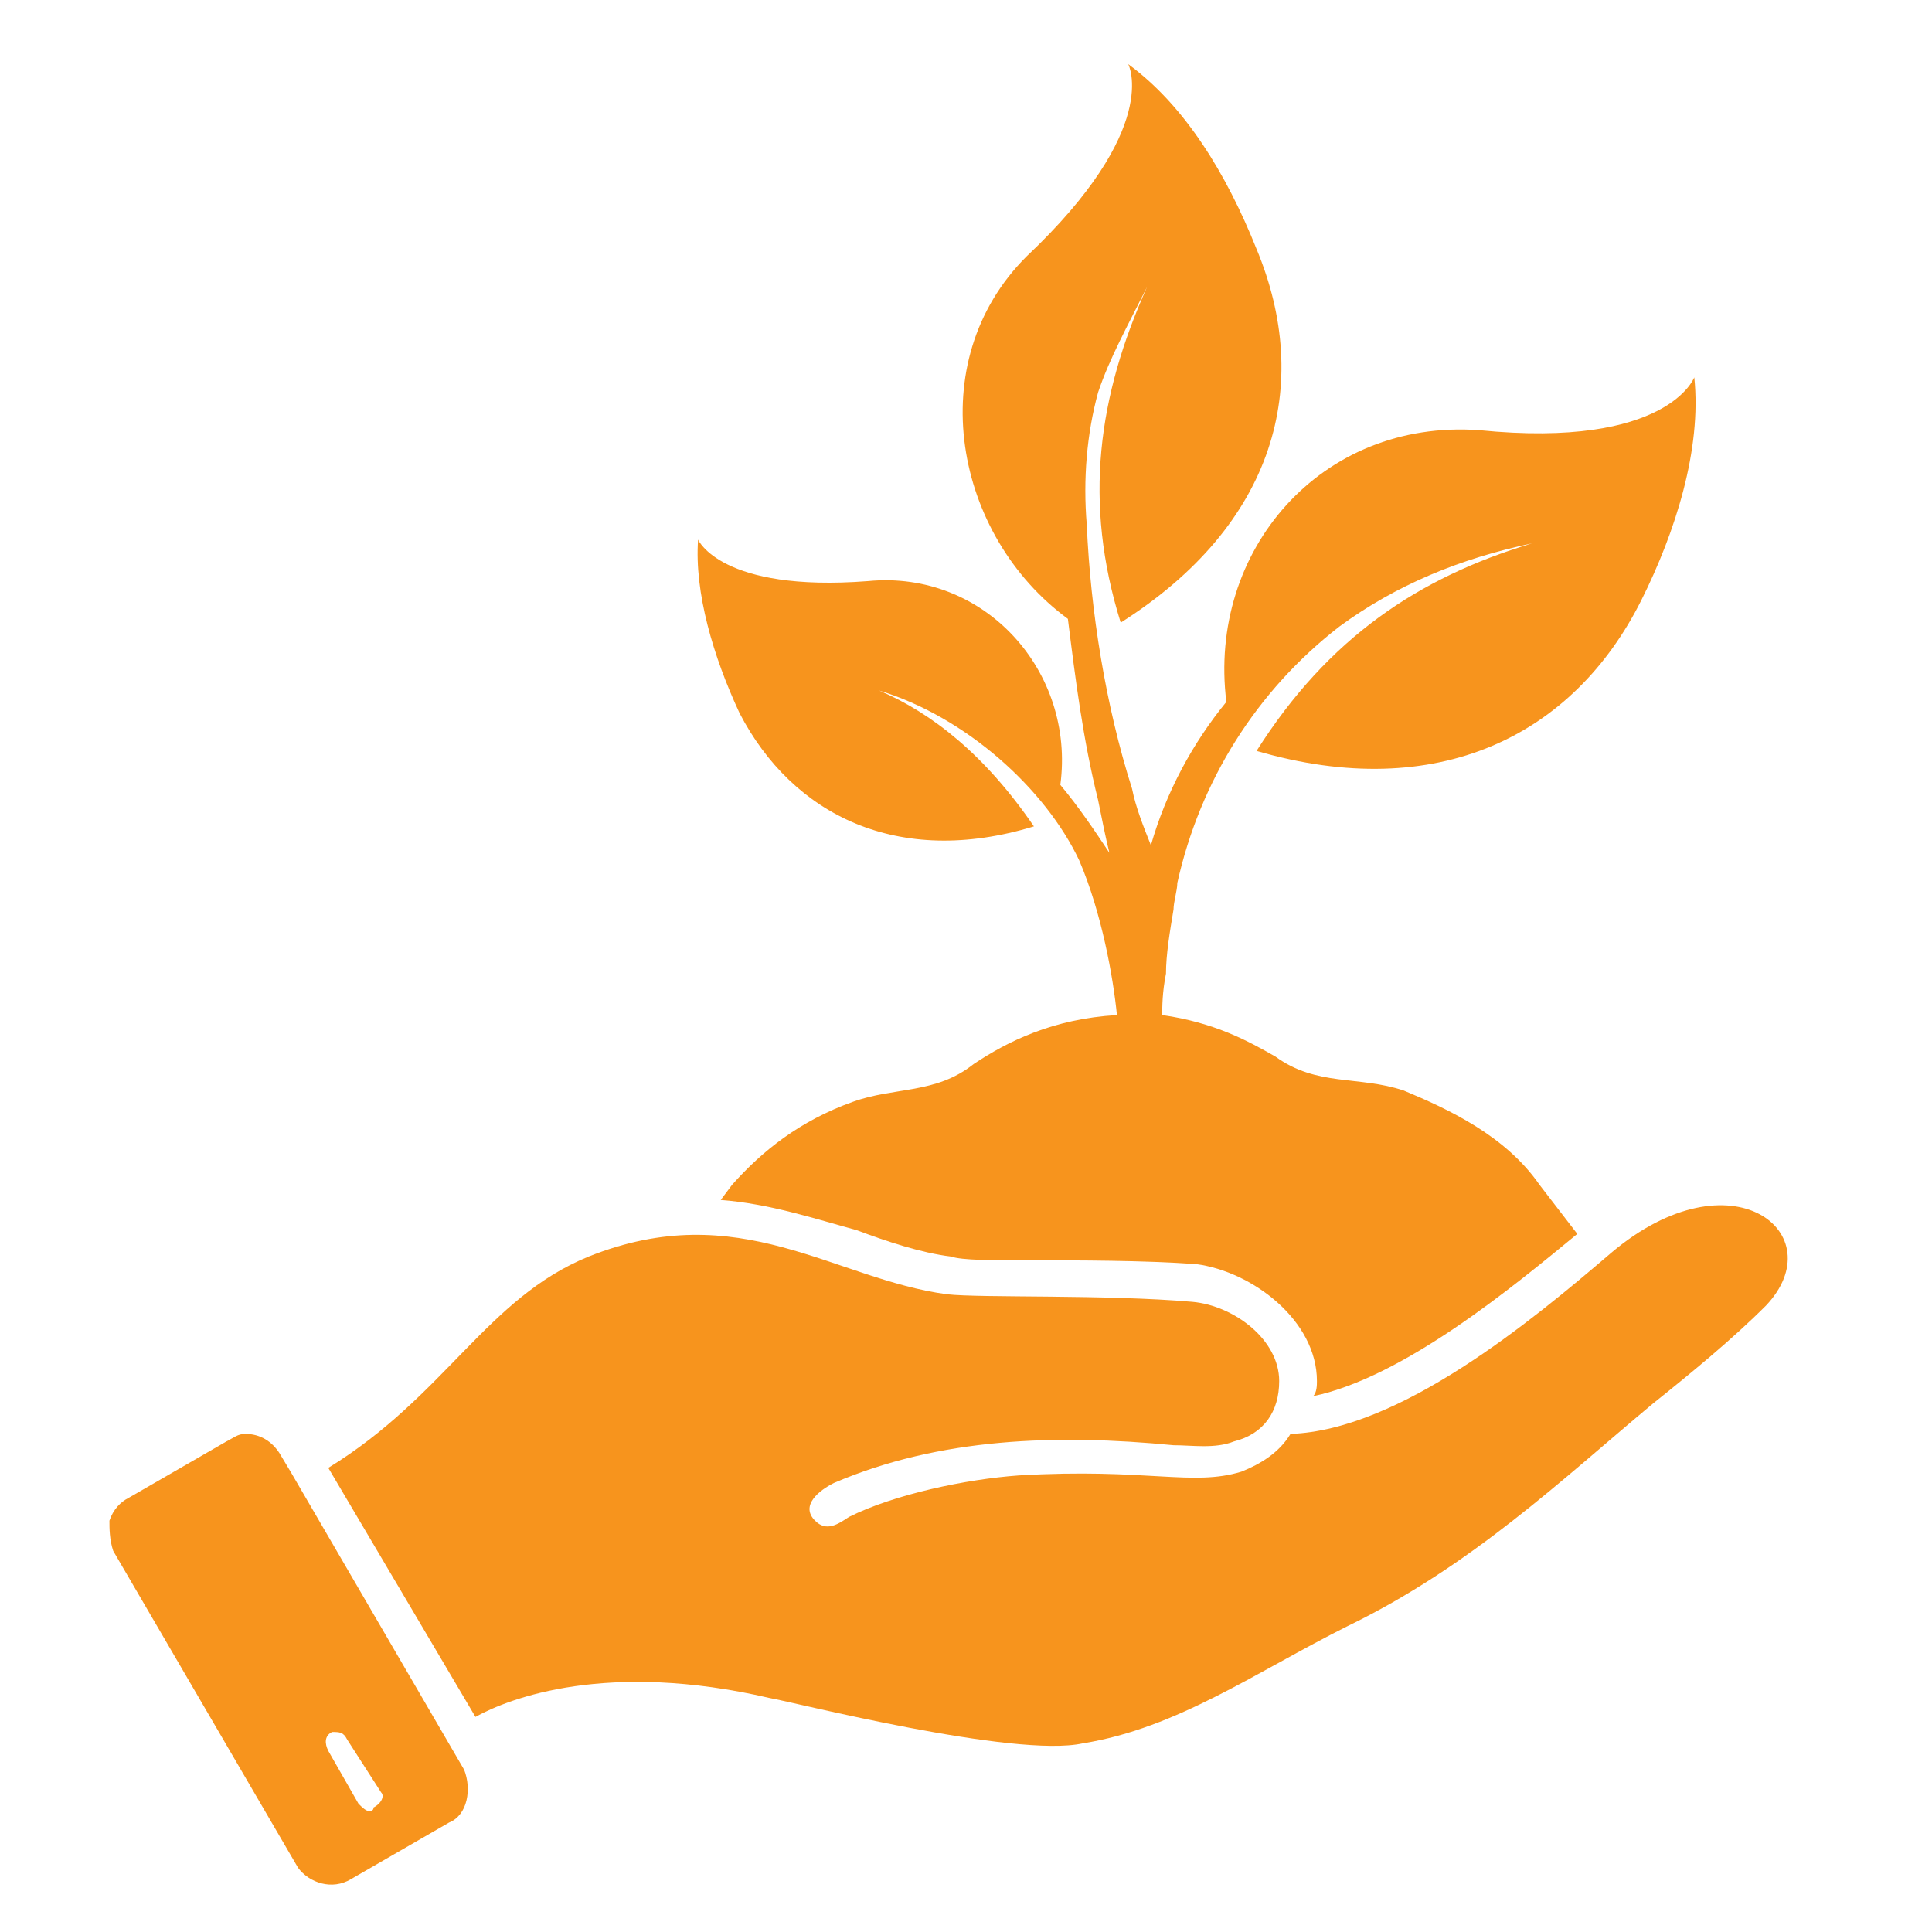
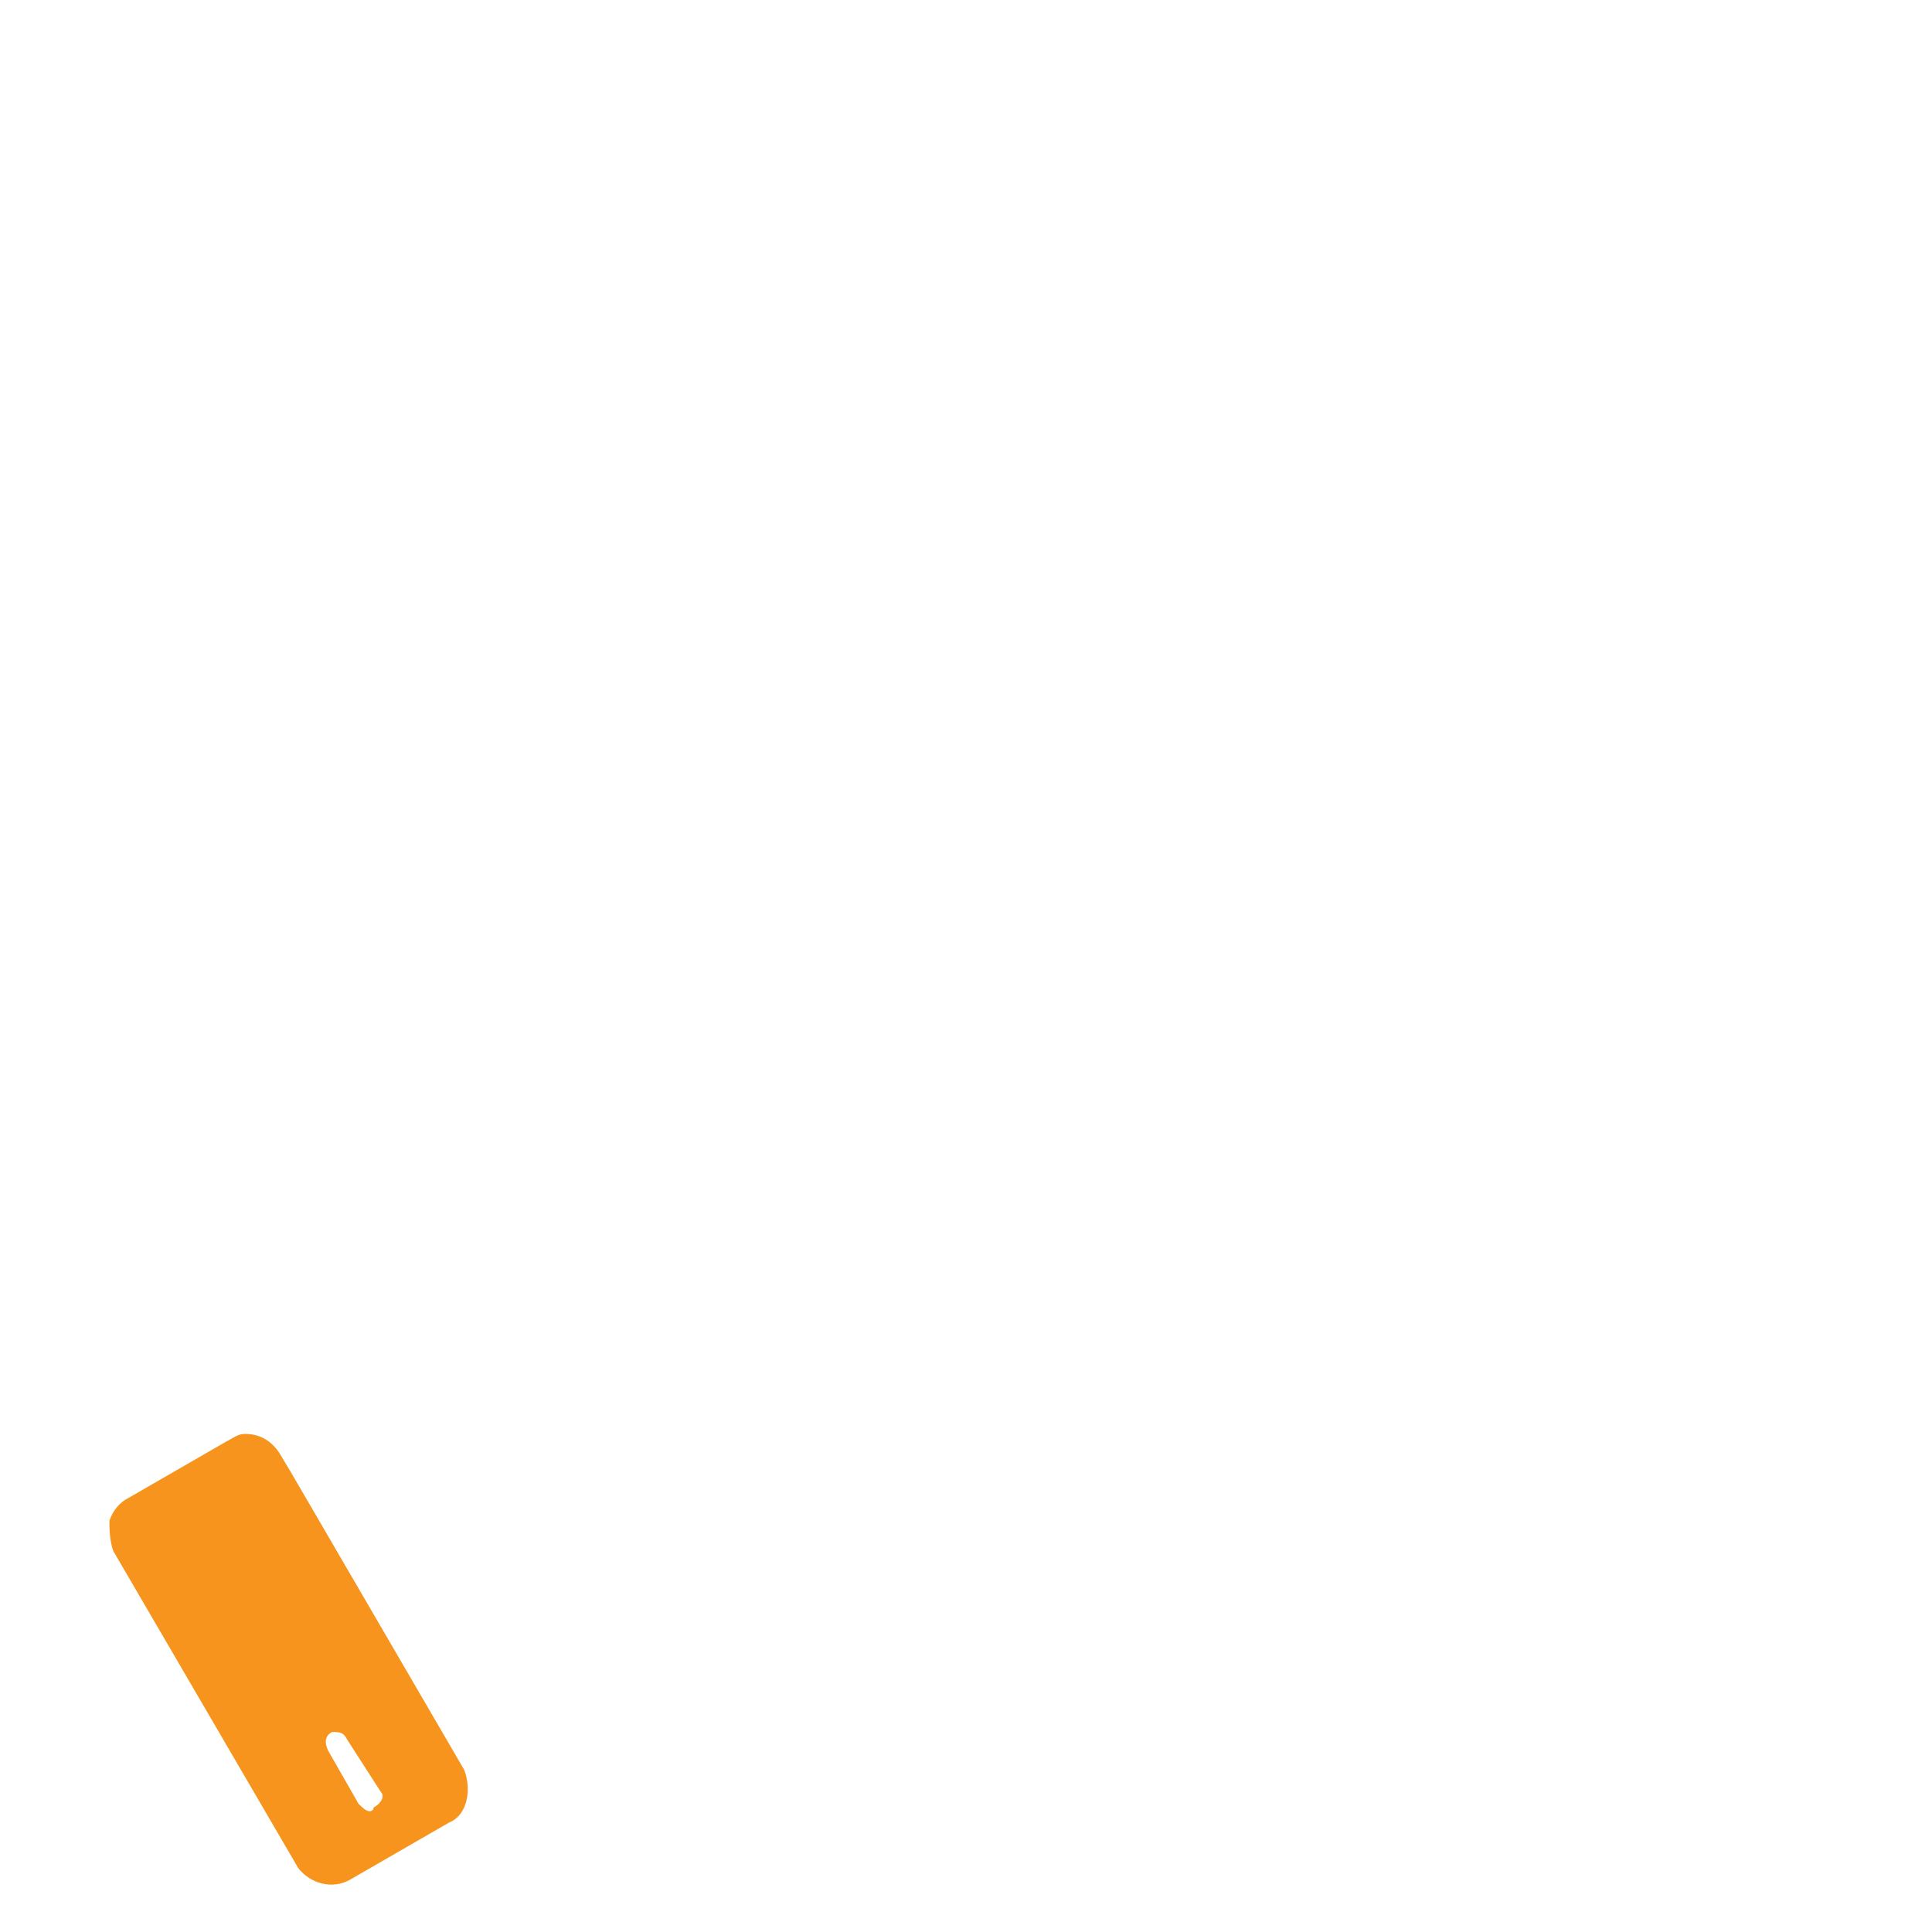
<svg xmlns="http://www.w3.org/2000/svg" xml:space="preserve" width="512px" height="512px" version="1.1" style="shape-rendering:geometricPrecision; text-rendering:geometricPrecision; image-rendering:optimizeQuality; fill-rule:evenodd; clip-rule:evenodd" viewBox="0 0 512 512">
  <defs>
    <style type="text/css"> .fil0 {fill:#F7941D;fill-rule:nonzero} </style>
  </defs>
  <g id="Camada_x0020_1">
    <path class="fil0" d="M99 479c0,1 -1,1 -1,1 -1,0 -2,-1 -3,-2l-8 -14c-1,-2 -1,-4 1,-5 2,0 3,0 4,2l9 14c1,1 0,3 -2,4zm-22 -89c0,0 0,0 0,0 0,0 0,0 0,0l-3 -5c-2,-3 -5,-5 -9,-5 -2,0 -3,1 -5,2l-26 15c-2,1 -4,3 -5,6 0,2 0,5 1,8l49 84c3,4 9,6 14,3l26 -15c5,-2 6,-9 4,-14l-46 -79z" />
-     <path class="fil0" d="M427 332c-21,18 -56,47 -85,48 -3,5 -8,8 -13,10 -13,4 -25,-1 -59,1 -14,1 -33,5 -45,11 -3,2 -6,4 -9,1 -4,-4 1,-8 5,-10 28,-12 59,-13 90,-10 5,0 11,1 16,-1 8,-2 12,-8 12,-16 0,-11 -12,-20 -23,-21 -23,-2 -56,-1 -65,-2 -30,-4 -55,-26 -95,-10 -27,11 -38,37 -69,56l39 66c9,-5 35,-15 78,-5 6,1 65,16 83,12 25,-4 46,-19 70,-31 33,-16 57,-39 81,-59 10,-8 21,-17 30,-26 18,-19 -9,-41 -41,-14z" />
-     <path class="fil0" d="M274 219c-13,-19 -27,-30 -41,-36 23,7 44,26 53,45 6,14 9,31 10,41 -17,1 -29,7 -38,13 -10,8 -21,6 -32,10 -14,5 -24,13 -32,22l-3 4c13,1 25,5 36,8 8,3 17,6 25,7 3,1 11,1 20,1 14,0 31,0 45,1 15,2 32,15 32,31 0,1 0,3 -1,4 24,-5 53,-29 70,-43l-10 -13c-9,-13 -24,-20 -36,-25 -12,-4 -23,-1 -34,-9 -7,-4 -16,-9 -30,-11l0 0c0,-2 0,-6 1,-11 0,-5 1,-11 2,-17 0,-2 1,-5 1,-7 6,-27 21,-51 43,-68 15,-11 32,-18 51,-22 -30,9 -54,25 -73,55 48,14 84,-4 102,-40 9,-18 16,-40 14,-59 0,0 -7,19 -57,14 -42,-3 -72,32 -67,72 -9,11 -16,24 -20,38 -2,-5 -4,-10 -5,-15 -7,-22 -11,-47 -12,-70 -1,-12 0,-24 3,-35 3,-9 8,-18 13,-28 -13,29 -17,57 -7,89 41,-26 51,-63 36,-99 -8,-20 -19,-38 -34,-49 0,0 9,17 -27,51 -28,28 -19,74 11,96 2,16 4,32 8,48 1,5 2,10 3,14 -4,-6 -8,-12 -13,-18 4,-30 -20,-57 -51,-54 -39,3 -45,-11 -45,-11 -1,14 4,31 11,46 14,27 42,41 78,30z" />
  </g>
</svg>